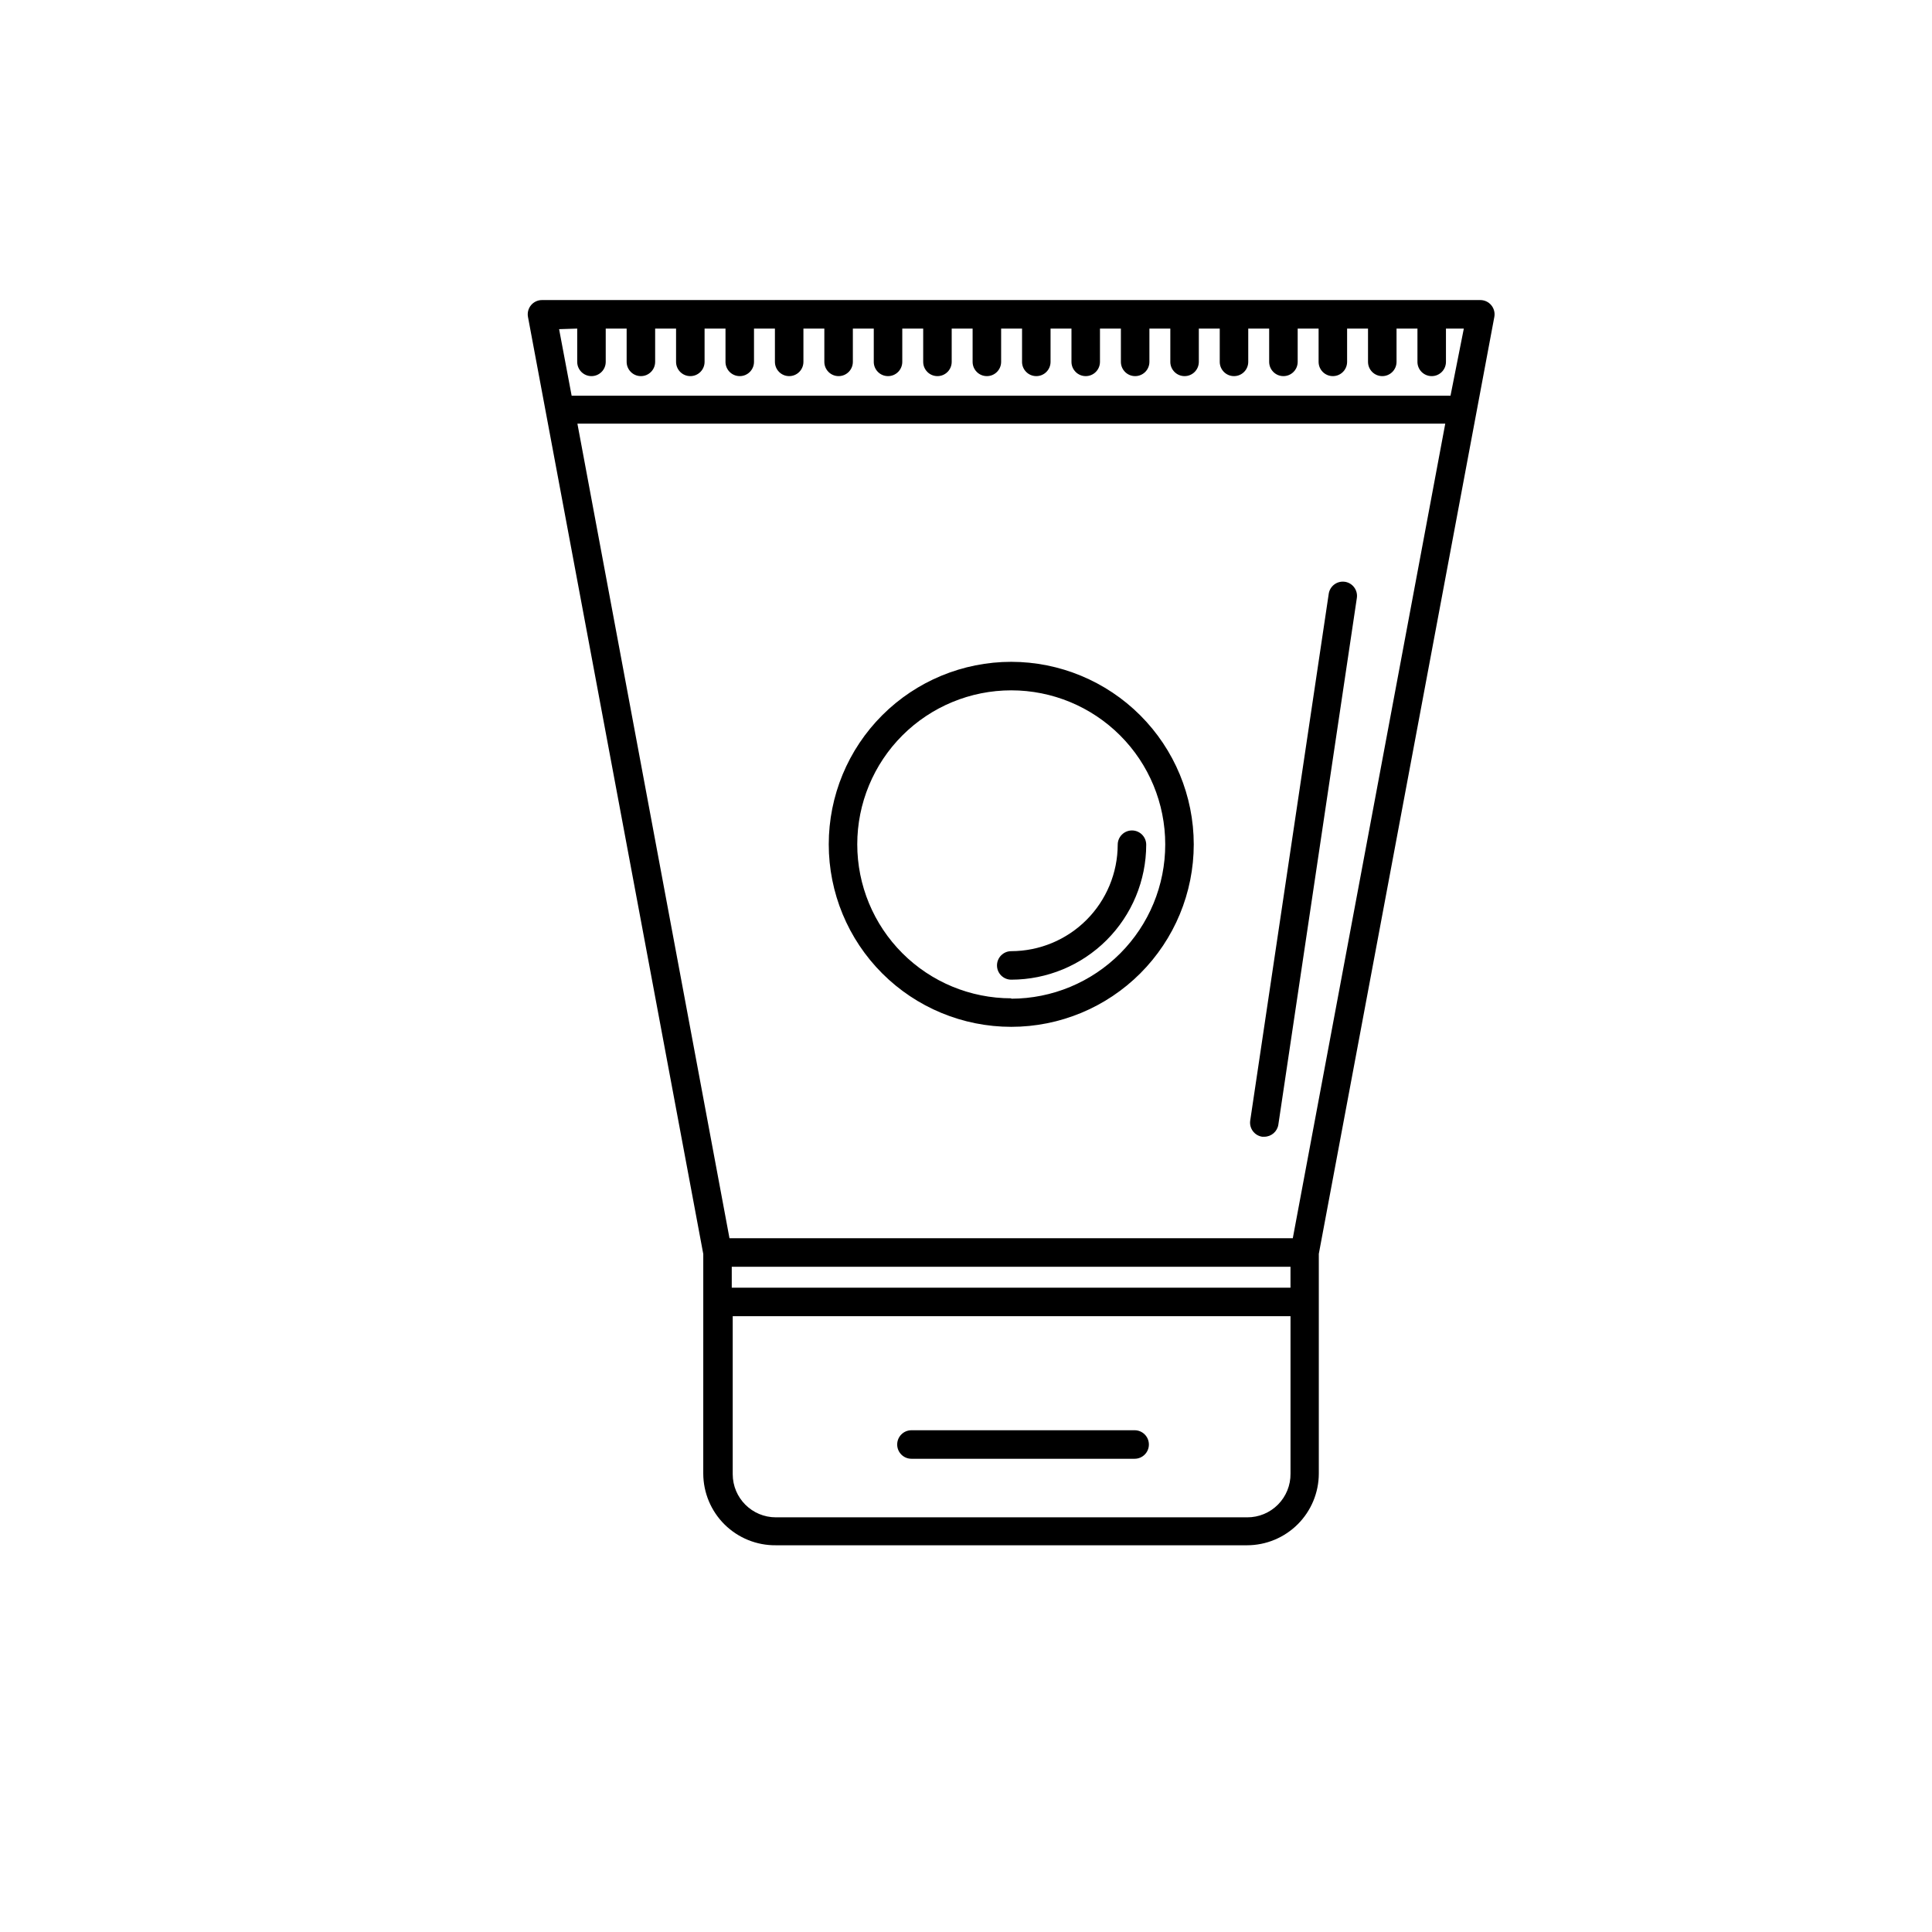
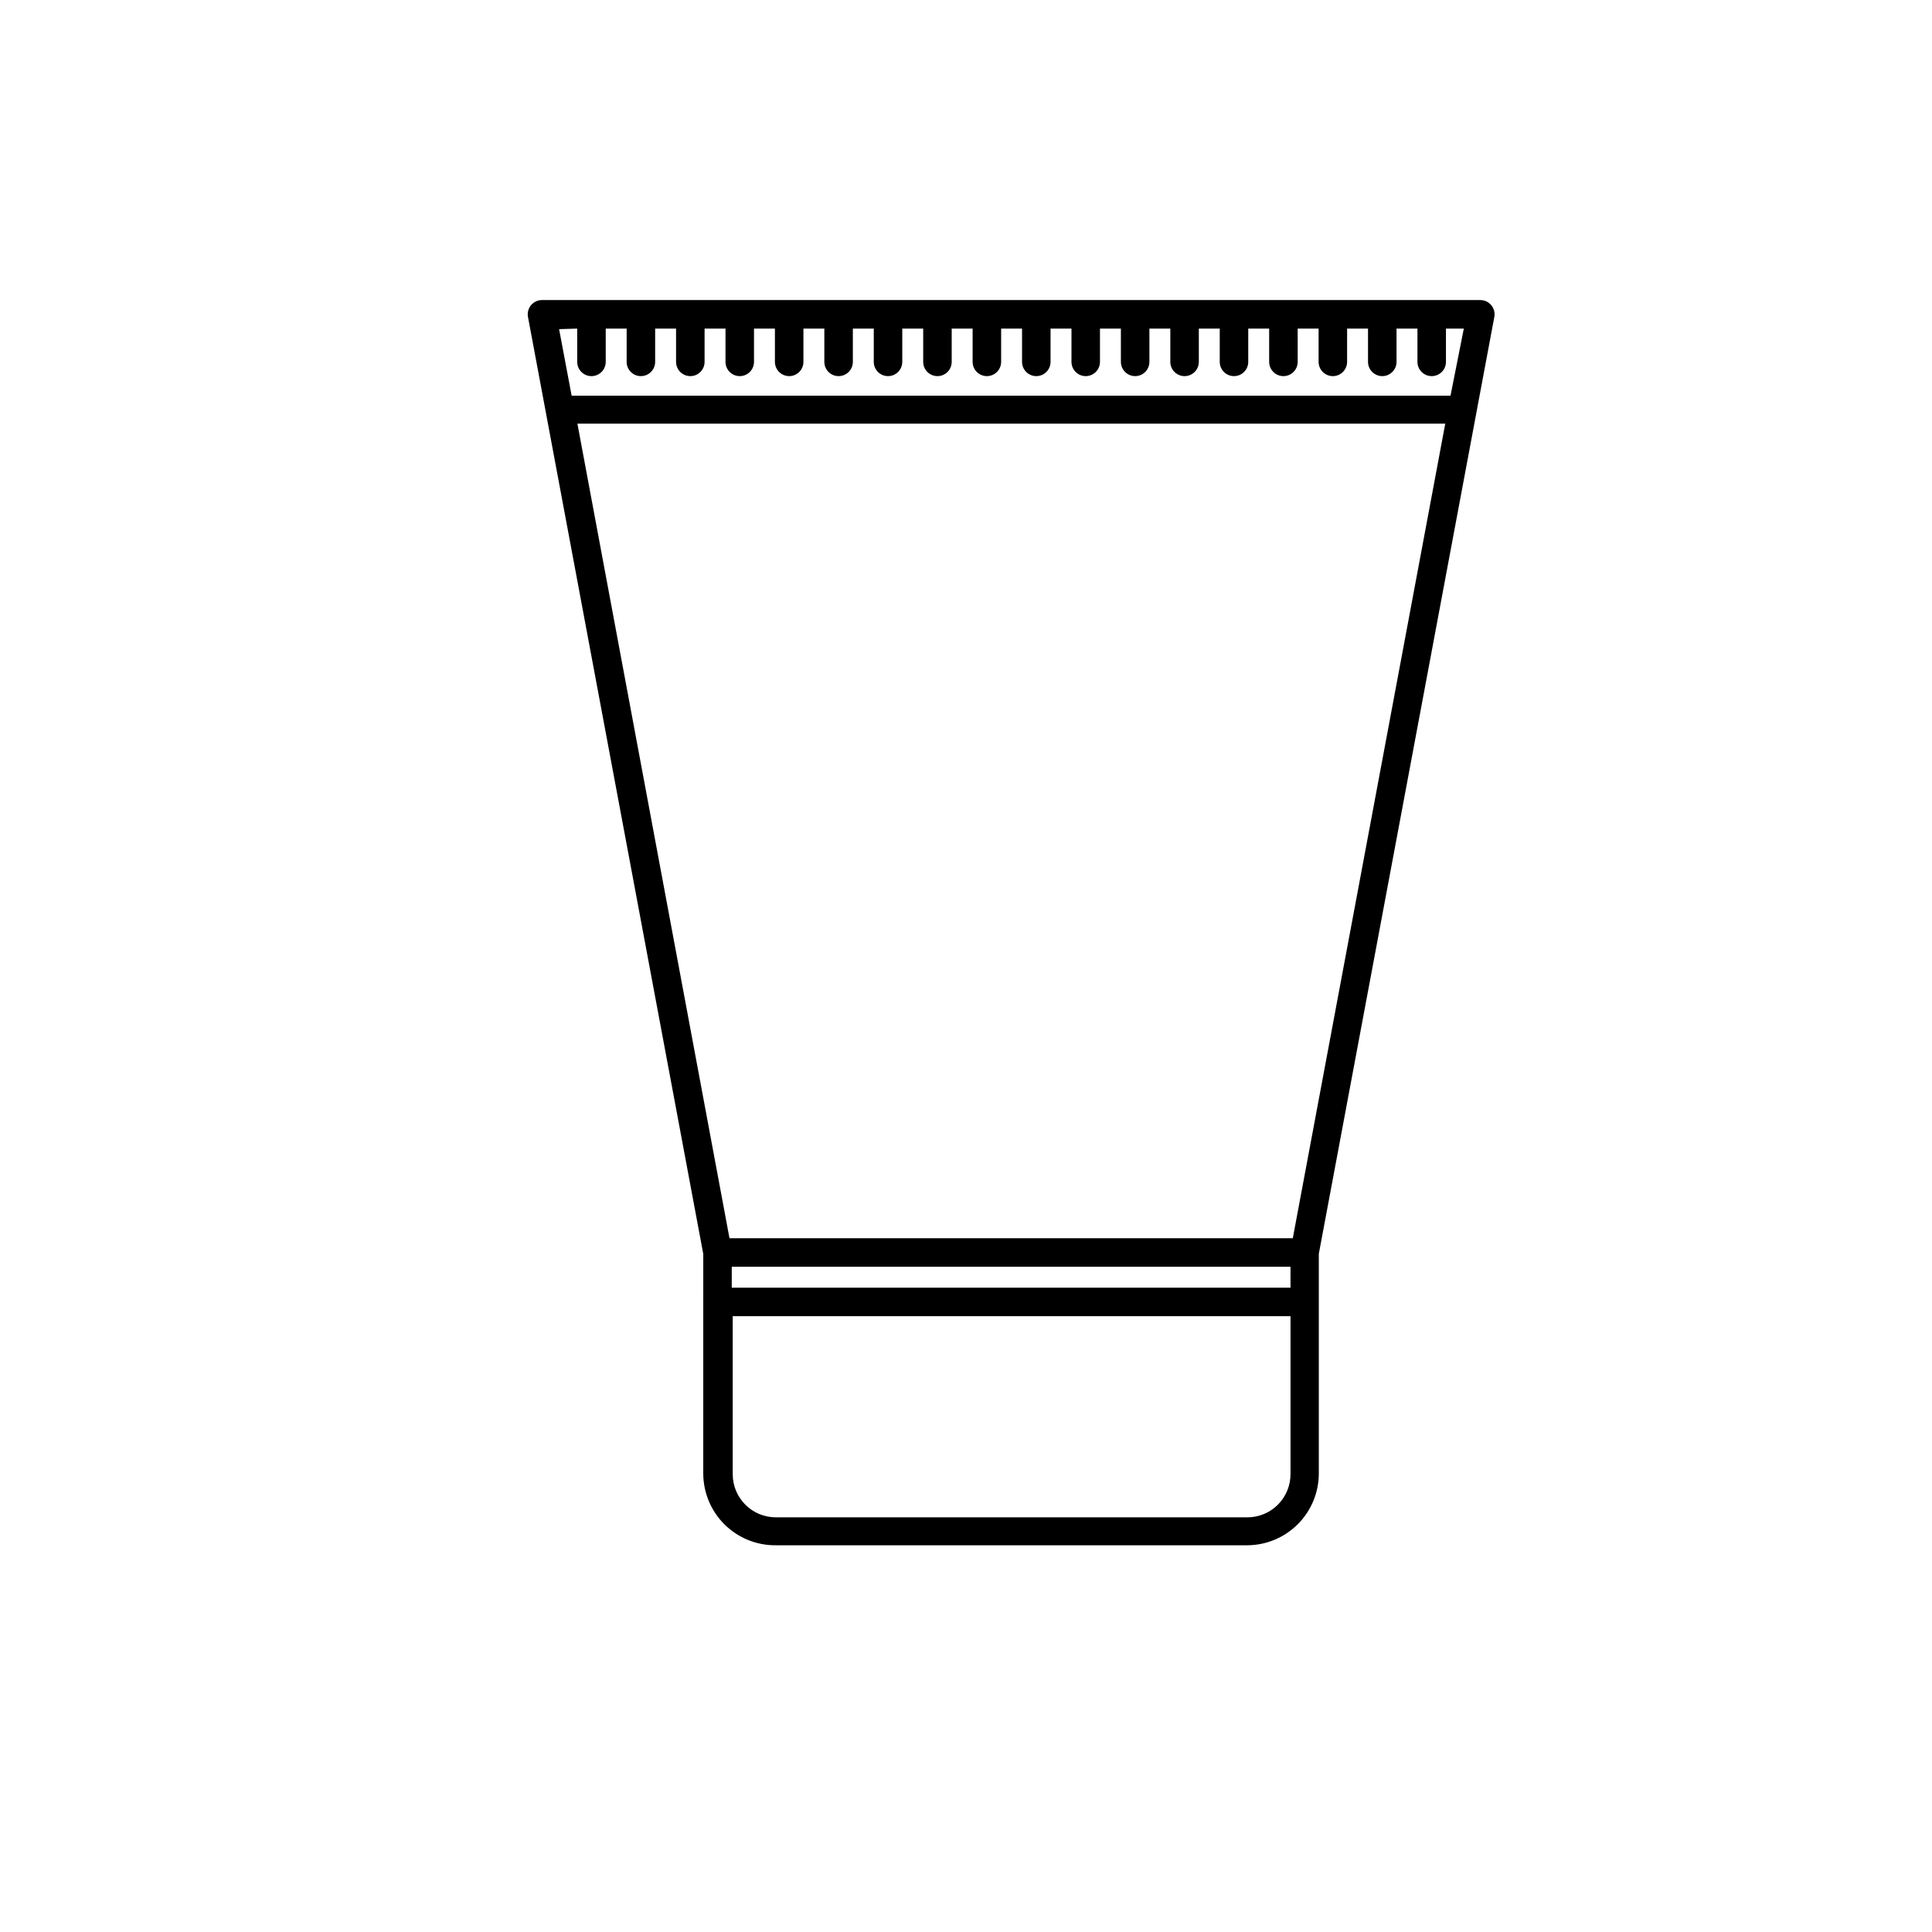
<svg xmlns="http://www.w3.org/2000/svg" fill="#000000" width="800px" height="800px" version="1.1" viewBox="144 144 512 512">
  <g>
    <path d="m540.01 228c0.211-1.105-0.086-2.25-0.809-3.121-0.719-0.867-1.793-1.367-2.922-1.359h-248.63c-1.129-0.008-2.199 0.492-2.922 1.359-0.719 0.871-1.016 2.016-0.805 3.121l46.453 248.33-0.004 58.191c0.016 5.078 2.055 9.938 5.668 13.504 3.613 3.566 8.5 5.543 13.578 5.488h124.89c5.035-0.012 9.855-2.016 13.418-5.578 3.559-3.559 5.562-8.379 5.574-13.414v-58.242zm-53.406 244.15h-149.28l-40.305-215.88h229.99zm-148.68 7.559h148.07v5.543l-148.07-0.004zm-40.957-248.63v8.816c0 2.09 1.691 3.781 3.777 3.781 2.09 0 3.781-1.691 3.781-3.781v-8.816h5.543v8.816c0 2.09 1.691 3.781 3.777 3.781 2.086 0 3.777-1.691 3.777-3.781v-8.816h5.543v8.816c0 2.09 1.691 3.781 3.777 3.781 2.086 0 3.781-1.691 3.781-3.781v-8.816h5.543v8.816h-0.004c0 2.09 1.691 3.781 3.781 3.781 2.086 0 3.777-1.691 3.777-3.781v-8.816h5.543v8.816c0 2.09 1.691 3.781 3.777 3.781 2.086 0 3.777-1.691 3.777-3.781v-8.816h5.543v8.816c0 2.09 1.691 3.781 3.777 3.781 2.09 0 3.781-1.691 3.781-3.781v-8.816h5.543v8.816h-0.004c0 2.09 1.691 3.781 3.781 3.781 2.086 0 3.777-1.691 3.777-3.781v-8.816h5.543v8.816c0 2.09 1.691 3.781 3.777 3.781 2.086 0 3.777-1.691 3.777-3.781v-8.816h5.543v8.816c0 2.09 1.691 3.781 3.777 3.781 2.09 0 3.781-1.691 3.781-3.781v-8.816h5.543v8.816h-0.004c0 2.09 1.691 3.781 3.781 3.781 2.086 0 3.777-1.691 3.777-3.781v-8.816h5.543v8.816c0 2.09 1.691 3.781 3.777 3.781 2.086 0 3.777-1.691 3.777-3.781v-8.816h5.543v8.816c0 2.09 1.691 3.781 3.777 3.781 2.09 0 3.781-1.691 3.781-3.781v-8.816h5.543v8.816h-0.004c0 2.09 1.695 3.781 3.781 3.781s3.777-1.691 3.777-3.781v-8.816h5.543v8.816c0 2.09 1.691 3.781 3.777 3.781 2.086 0 3.777-1.691 3.777-3.781v-8.816h5.543v8.816c0 2.09 1.691 3.781 3.777 3.781 2.09 0 3.781-1.691 3.781-3.781v-8.816h5.543v8.816c0 2.09 1.691 3.781 3.777 3.781s3.777-1.691 3.777-3.781v-8.816h5.543v8.816c0 2.09 1.691 3.781 3.777 3.781 2.086 0 3.781-1.691 3.781-3.781v-8.816h5.543v8.816h-0.004c0 2.09 1.691 3.781 3.781 3.781 2.086 0 3.777-1.691 3.777-3.781v-8.816h4.734l-3.527 17.785h-232.91l-3.324-17.633zm177.54 315.03h-124.89c-6.316 0-11.438-5.117-11.438-11.434v-41.867h147.82v41.715c0.039 3.066-1.156 6.023-3.316 8.203s-5.102 3.398-8.172 3.383z" />
-     <path d="m411.99 319.39c-12.828 0-25.129 5.094-34.199 14.164-9.07 9.07-14.164 21.371-14.164 34.199s5.094 25.129 14.164 34.199c9.07 9.07 21.371 14.168 34.199 14.168s25.129-5.098 34.199-14.168 14.168-21.371 14.168-34.199c-0.016-12.824-5.113-25.117-14.18-34.184-9.07-9.066-21.363-14.168-34.188-14.18zm0 89.176v-0.004c-10.82 0-21.203-4.297-28.855-11.953-7.652-7.652-11.953-18.031-11.953-28.855 0-10.824 4.301-21.203 11.953-28.855 7.652-7.652 18.035-11.953 28.855-11.953 10.824 0 21.203 4.301 28.855 11.953 7.656 7.652 11.953 18.031 11.953 28.855 0.016 10.836-4.277 21.234-11.93 28.906-7.652 7.672-18.043 11.992-28.879 12.004z" />
-     <path d="m411.99 396.07c-2.086 0-3.777 1.691-3.777 3.777 0 2.086 1.691 3.777 3.777 3.777 9.484-0.012 18.574-3.785 25.281-10.492 6.703-6.703 10.477-15.793 10.488-25.277 0-2.086-1.691-3.777-3.777-3.777-2.086 0-3.777 1.691-3.777 3.777-0.016 7.481-2.992 14.648-8.277 19.934-5.289 5.289-12.457 8.266-19.938 8.281z" />
-     <path d="m444.69 523.03h-59.148c-2.086 0-3.777 1.691-3.777 3.781 0 2.086 1.691 3.777 3.777 3.777h59.148c2.086 0 3.777-1.691 3.777-3.777 0-2.09-1.691-3.781-3.777-3.781z" />
-     <path d="m500.41 298.18c-2.055-0.301-3.969 1.117-4.281 3.172l-20.809 139.61c-0.301 2.059 1.121 3.973 3.176 4.285h0.555c1.867-0.008 3.453-1.379 3.727-3.227l20.809-139.61c0.27-2.039-1.141-3.922-3.176-4.231z" />
  </g>
</svg>